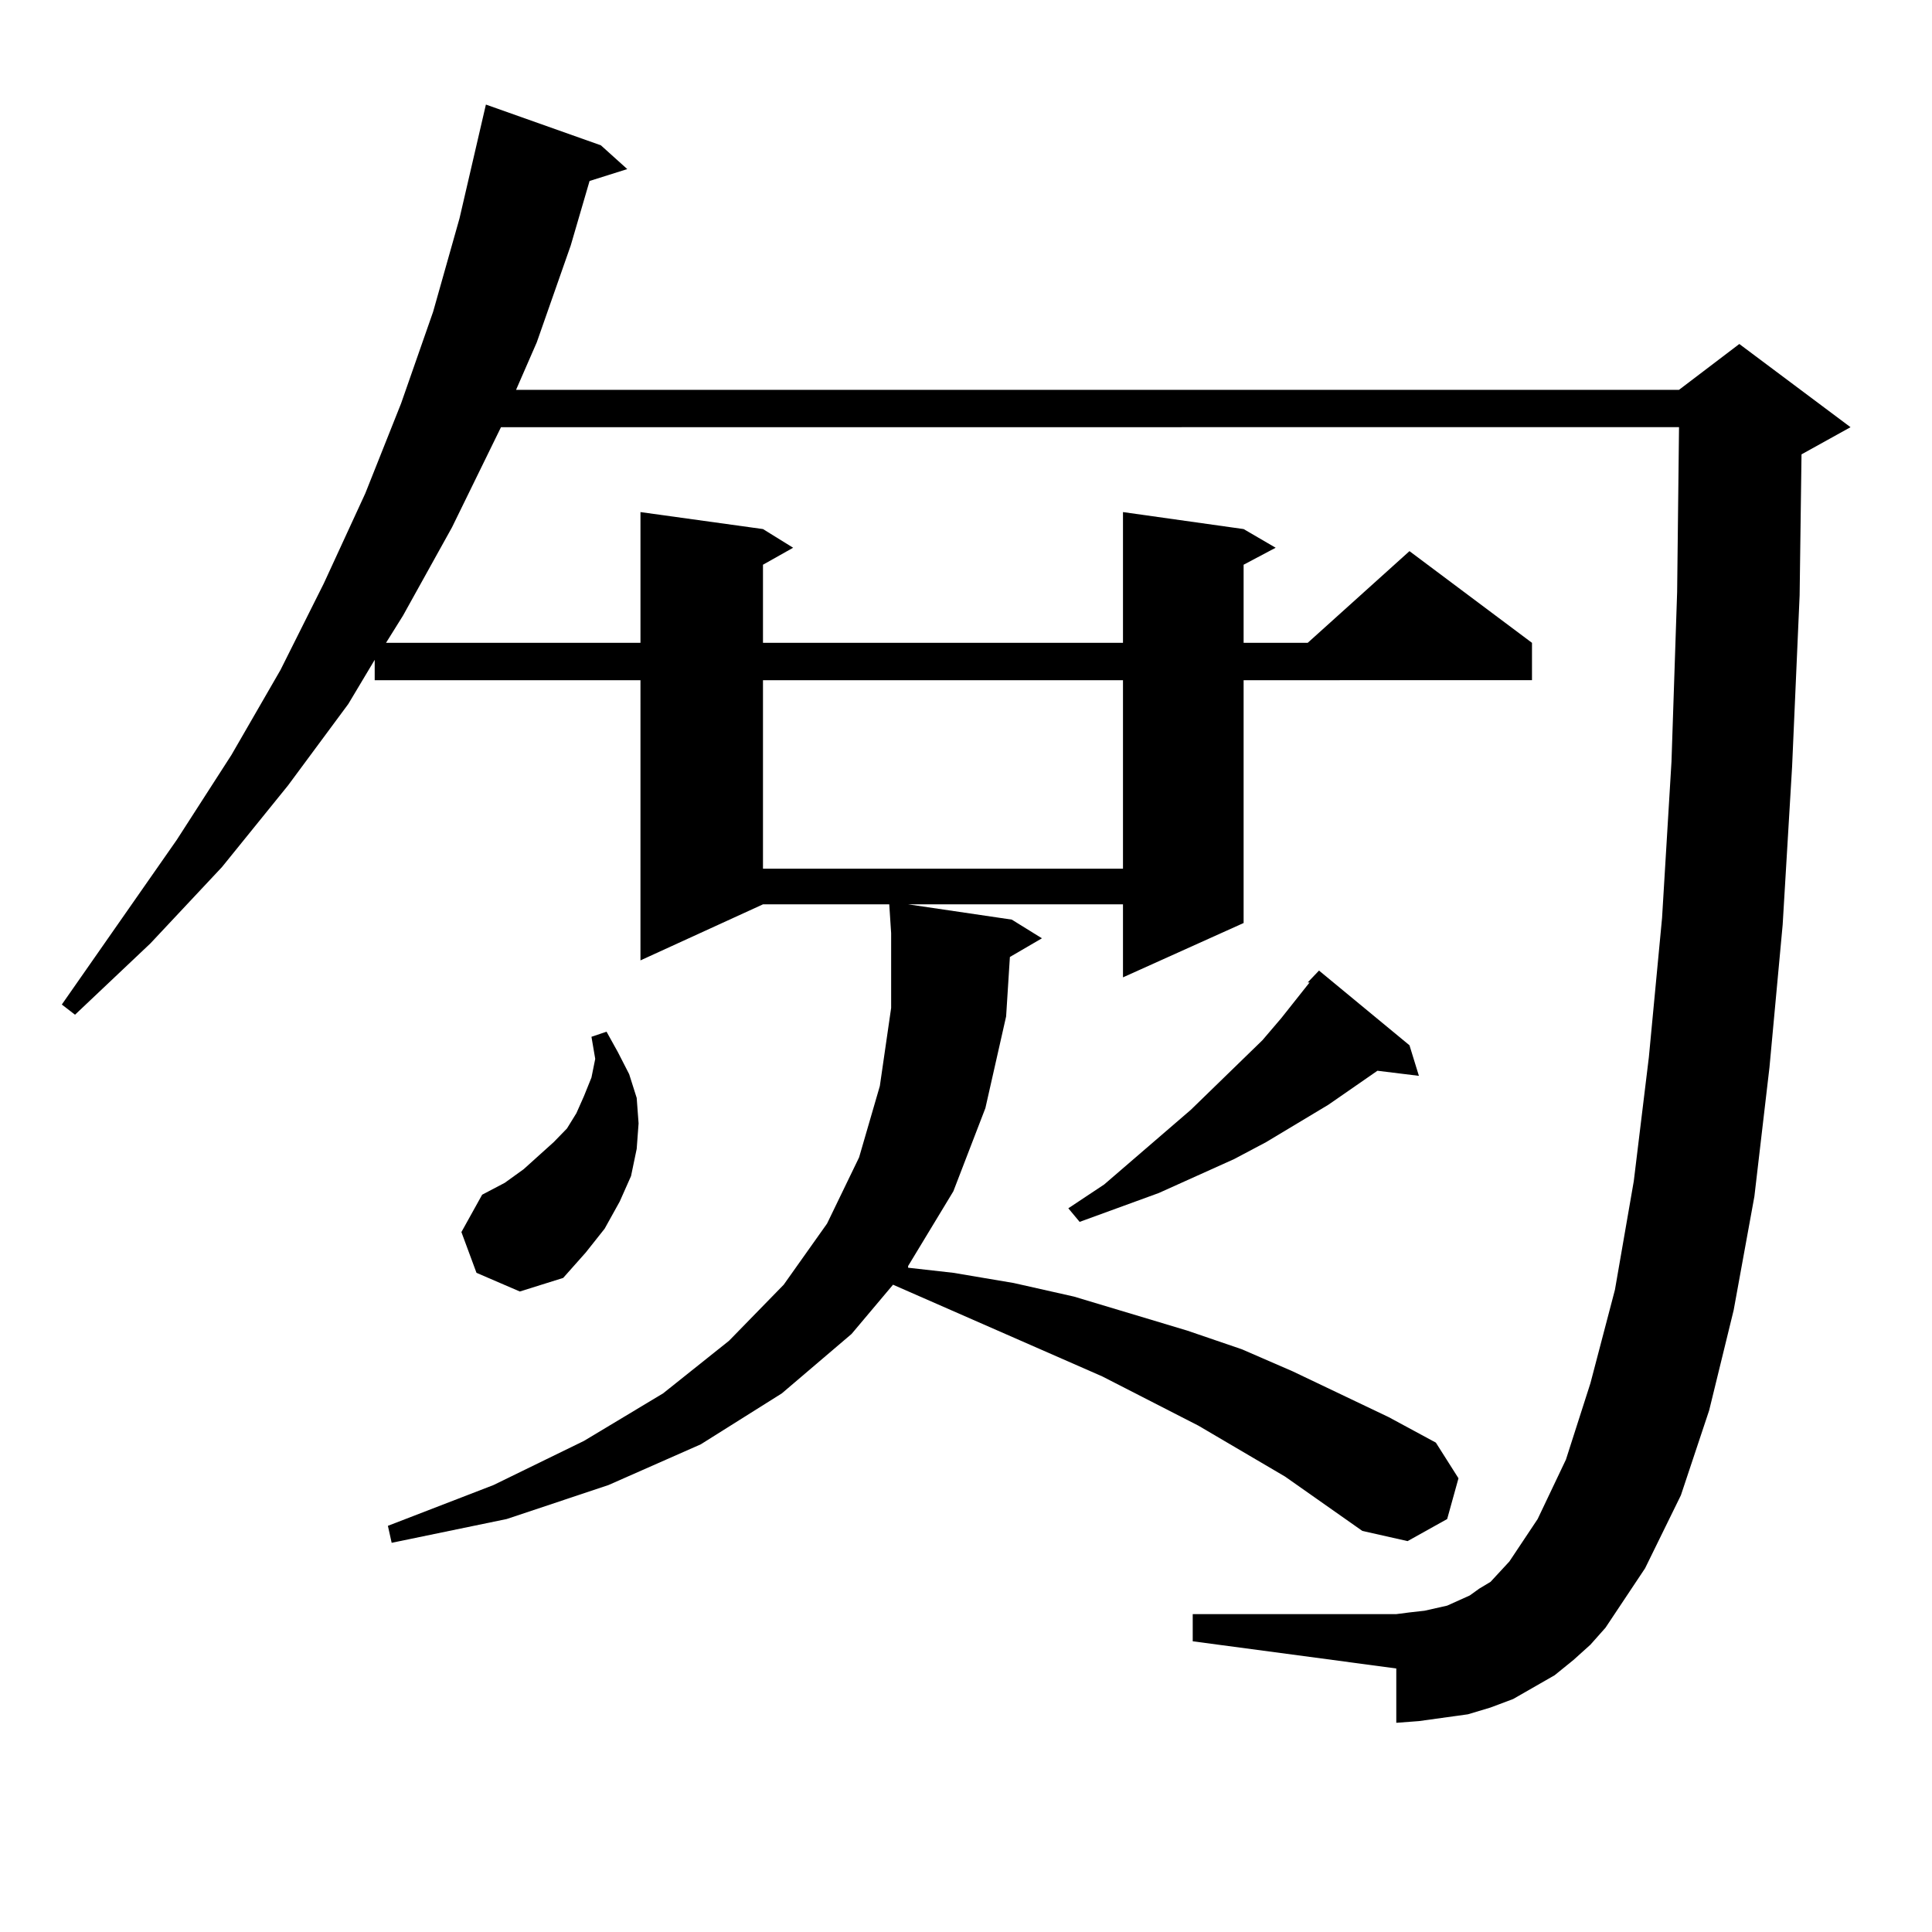
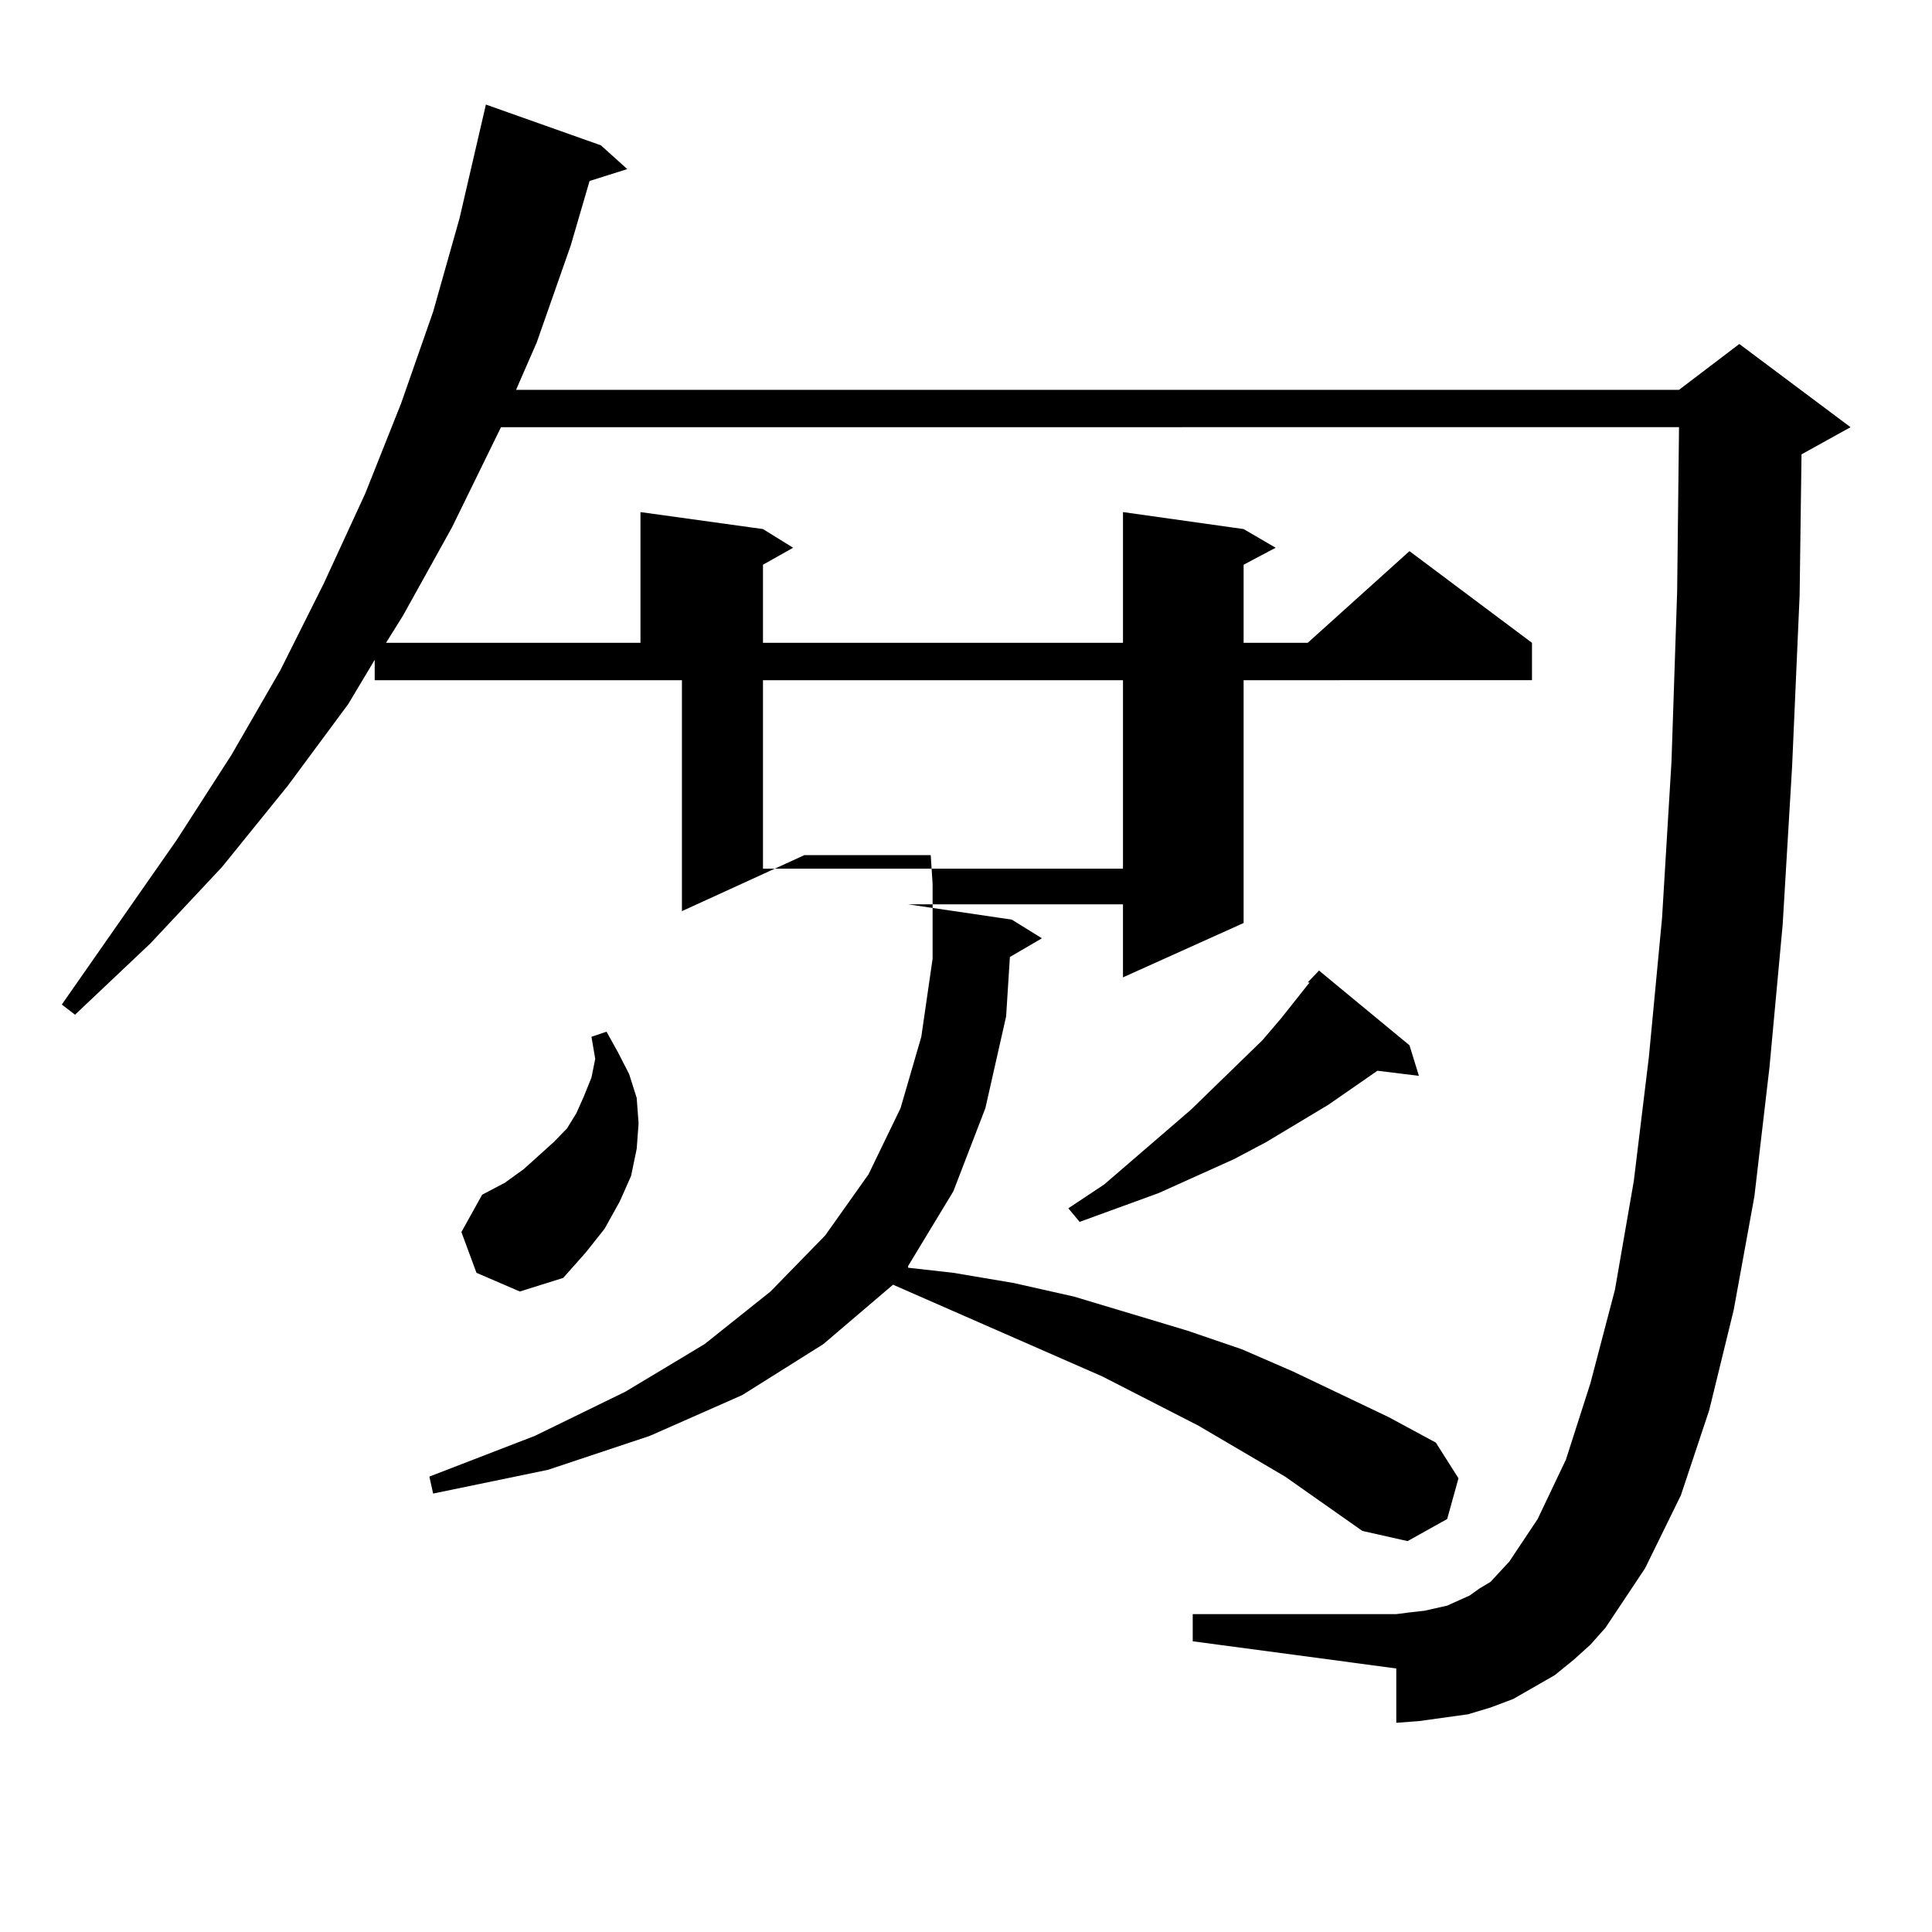
<svg xmlns="http://www.w3.org/2000/svg" version="1.1" id="图层_1" x="0px" y="0px" width="1000px" height="1000px" viewBox="0 0 1000 1000" enable-background="new 0 0 1000 1000" xml:space="preserve">
-   <path d="M814.419,859.199l-9.756,7.91l-10.731,6.152l-10.731,6.152l-11.707,4.395l-11.707,3.516l-12.683,1.758l-12.683,1.758  l-11.707,0.879v-28.125l-105.363-14.063v-14.063h105.363l6.829-0.879l7.805-0.879l11.707-2.637l5.854-2.637l5.854-2.637l4.878-3.516  l5.854-3.516l9.756-10.547l14.634-21.973l14.634-30.762l12.683-39.551l12.683-48.34l9.756-56.25l7.805-64.16l6.829-72.07  l4.878-80.859l2.927-87.891l0.976-85.254H259.311l-25.365,51.855l-25.365,45.703l-8.78,14.063h131.704v-67.676l63.413,8.789  l15.609,9.668l-15.609,8.789v40.43h186.337v-67.676l62.438,8.789l16.585,9.668l-16.585,8.789v40.43h33.17l52.682-47.461  l63.413,47.461v19.336H643.691v125.684l-62.438,28.125v-37.793H470.037l53.657,7.91l15.609,9.668l-16.585,9.668l-1.951,30.762  l-10.731,47.461l-16.585,43.066l-23.414,38.672v0.879l23.414,2.637l31.219,5.273l31.219,7.031l58.535,17.578l28.292,9.668  l26.341,11.426l49.755,23.73l24.39,13.184l11.707,18.457l-5.854,21.094l-20.487,11.426l-23.414-5.273l-39.999-28.125l-44.877-26.367  l-49.755-25.488l-108.29-47.461l-21.463,25.488l-36.097,30.762l-41.95,26.367l-47.804,21.094l-52.682,17.578l-59.511,12.305  l-1.951-8.789l54.633-21.094l46.828-22.852l40.975-24.609l34.146-27.246l28.292-29.004l22.438-31.641l16.585-34.277l10.731-36.914  l5.854-40.43v-38.672l-0.976-14.941h-65.364l-63.413,29.004V352.07H193.946v-10.547l-13.658,22.852l-31.219,42.188l-34.146,42.188  l-37.072,39.551l-39.023,36.914l-6.829-5.273l59.511-85.254l28.292-43.945l25.365-43.945l22.438-44.824l21.463-46.582l18.536-46.582  l16.585-47.461l13.658-48.34l13.658-58.887l59.511,21.094l13.658,12.305l-19.512,6.152l-9.756,33.398l-17.561,50.098l-10.731,24.609  h601.937l31.219-23.73l57.56,43.066l-25.365,14.063l-0.976,72.949l-3.902,88.77l-4.878,81.738l-6.829,73.828l-7.805,66.797  l-10.731,58.887L884.661,730l-14.634,43.945l-18.536,37.793L831.004,842.5l-7.805,8.789L814.419,859.199z M246.628,658.809  l-7.805-21.094l10.731-19.336l11.707-6.152l9.756-7.031l15.609-14.063l6.829-7.031l4.878-7.91l3.902-8.789l3.902-9.668l1.951-9.668  l-1.951-11.426l7.805-2.637l5.854,10.547l5.854,11.426l3.902,12.305l0.976,13.184l-0.976,13.184l-2.927,14.063l-5.854,13.184  l-7.805,14.063l-9.756,12.305l-11.707,13.184l-22.438,7.031L246.628,658.809z M394.917,352.07v97.559h186.337V352.07H394.917z   M729.543,541.035l4.878,15.82l-21.463-2.637l-25.365,17.578l-32.194,19.336l-16.585,8.789L599.79,617.5l-40.975,14.941  l-5.854-7.031l18.536-12.305l44.877-38.672l37.072-36.035l9.756-11.426l14.634-18.457h-0.976l5.854-6.152L729.543,541.035z" />
+   <path d="M814.419,859.199l-9.756,7.91l-10.731,6.152l-10.731,6.152l-11.707,4.395l-11.707,3.516l-12.683,1.758l-12.683,1.758  l-11.707,0.879v-28.125l-105.363-14.063v-14.063h105.363l6.829-0.879l7.805-0.879l11.707-2.637l5.854-2.637l5.854-2.637l4.878-3.516  l5.854-3.516l9.756-10.547l14.634-21.973l14.634-30.762l12.683-39.551l12.683-48.34l9.756-56.25l7.805-64.16l6.829-72.07  l4.878-80.859l2.927-87.891l0.976-85.254H259.311l-25.365,51.855l-25.365,45.703l-8.78,14.063h131.704v-67.676l63.413,8.789  l15.609,9.668l-15.609,8.789v40.43h186.337v-67.676l62.438,8.789l16.585,9.668l-16.585,8.789v40.43h33.17l52.682-47.461  l63.413,47.461v19.336H643.691v125.684l-62.438,28.125v-37.793H470.037l53.657,7.91l15.609,9.668l-16.585,9.668l-1.951,30.762  l-10.731,47.461l-16.585,43.066l-23.414,38.672v0.879l23.414,2.637l31.219,5.273l31.219,7.031l58.535,17.578l28.292,9.668  l26.341,11.426l49.755,23.73l24.39,13.184l11.707,18.457l-5.854,21.094l-20.487,11.426l-23.414-5.273l-39.999-28.125l-44.877-26.367  l-49.755-25.488l-108.29-47.461l-36.097,30.762l-41.95,26.367l-47.804,21.094l-52.682,17.578l-59.511,12.305  l-1.951-8.789l54.633-21.094l46.828-22.852l40.975-24.609l34.146-27.246l28.292-29.004l22.438-31.641l16.585-34.277l10.731-36.914  l5.854-40.43v-38.672l-0.976-14.941h-65.364l-63.413,29.004V352.07H193.946v-10.547l-13.658,22.852l-31.219,42.188l-34.146,42.188  l-37.072,39.551l-39.023,36.914l-6.829-5.273l59.511-85.254l28.292-43.945l25.365-43.945l22.438-44.824l21.463-46.582l18.536-46.582  l16.585-47.461l13.658-48.34l13.658-58.887l59.511,21.094l13.658,12.305l-19.512,6.152l-9.756,33.398l-17.561,50.098l-10.731,24.609  h601.937l31.219-23.73l57.56,43.066l-25.365,14.063l-0.976,72.949l-3.902,88.77l-4.878,81.738l-6.829,73.828l-7.805,66.797  l-10.731,58.887L884.661,730l-14.634,43.945l-18.536,37.793L831.004,842.5l-7.805,8.789L814.419,859.199z M246.628,658.809  l-7.805-21.094l10.731-19.336l11.707-6.152l9.756-7.031l15.609-14.063l6.829-7.031l4.878-7.91l3.902-8.789l3.902-9.668l1.951-9.668  l-1.951-11.426l7.805-2.637l5.854,10.547l5.854,11.426l3.902,12.305l0.976,13.184l-0.976,13.184l-2.927,14.063l-5.854,13.184  l-7.805,14.063l-9.756,12.305l-11.707,13.184l-22.438,7.031L246.628,658.809z M394.917,352.07v97.559h186.337V352.07H394.917z   M729.543,541.035l4.878,15.82l-21.463-2.637l-25.365,17.578l-32.194,19.336l-16.585,8.789L599.79,617.5l-40.975,14.941  l-5.854-7.031l18.536-12.305l44.877-38.672l37.072-36.035l9.756-11.426l14.634-18.457h-0.976l5.854-6.152L729.543,541.035z" />
</svg>